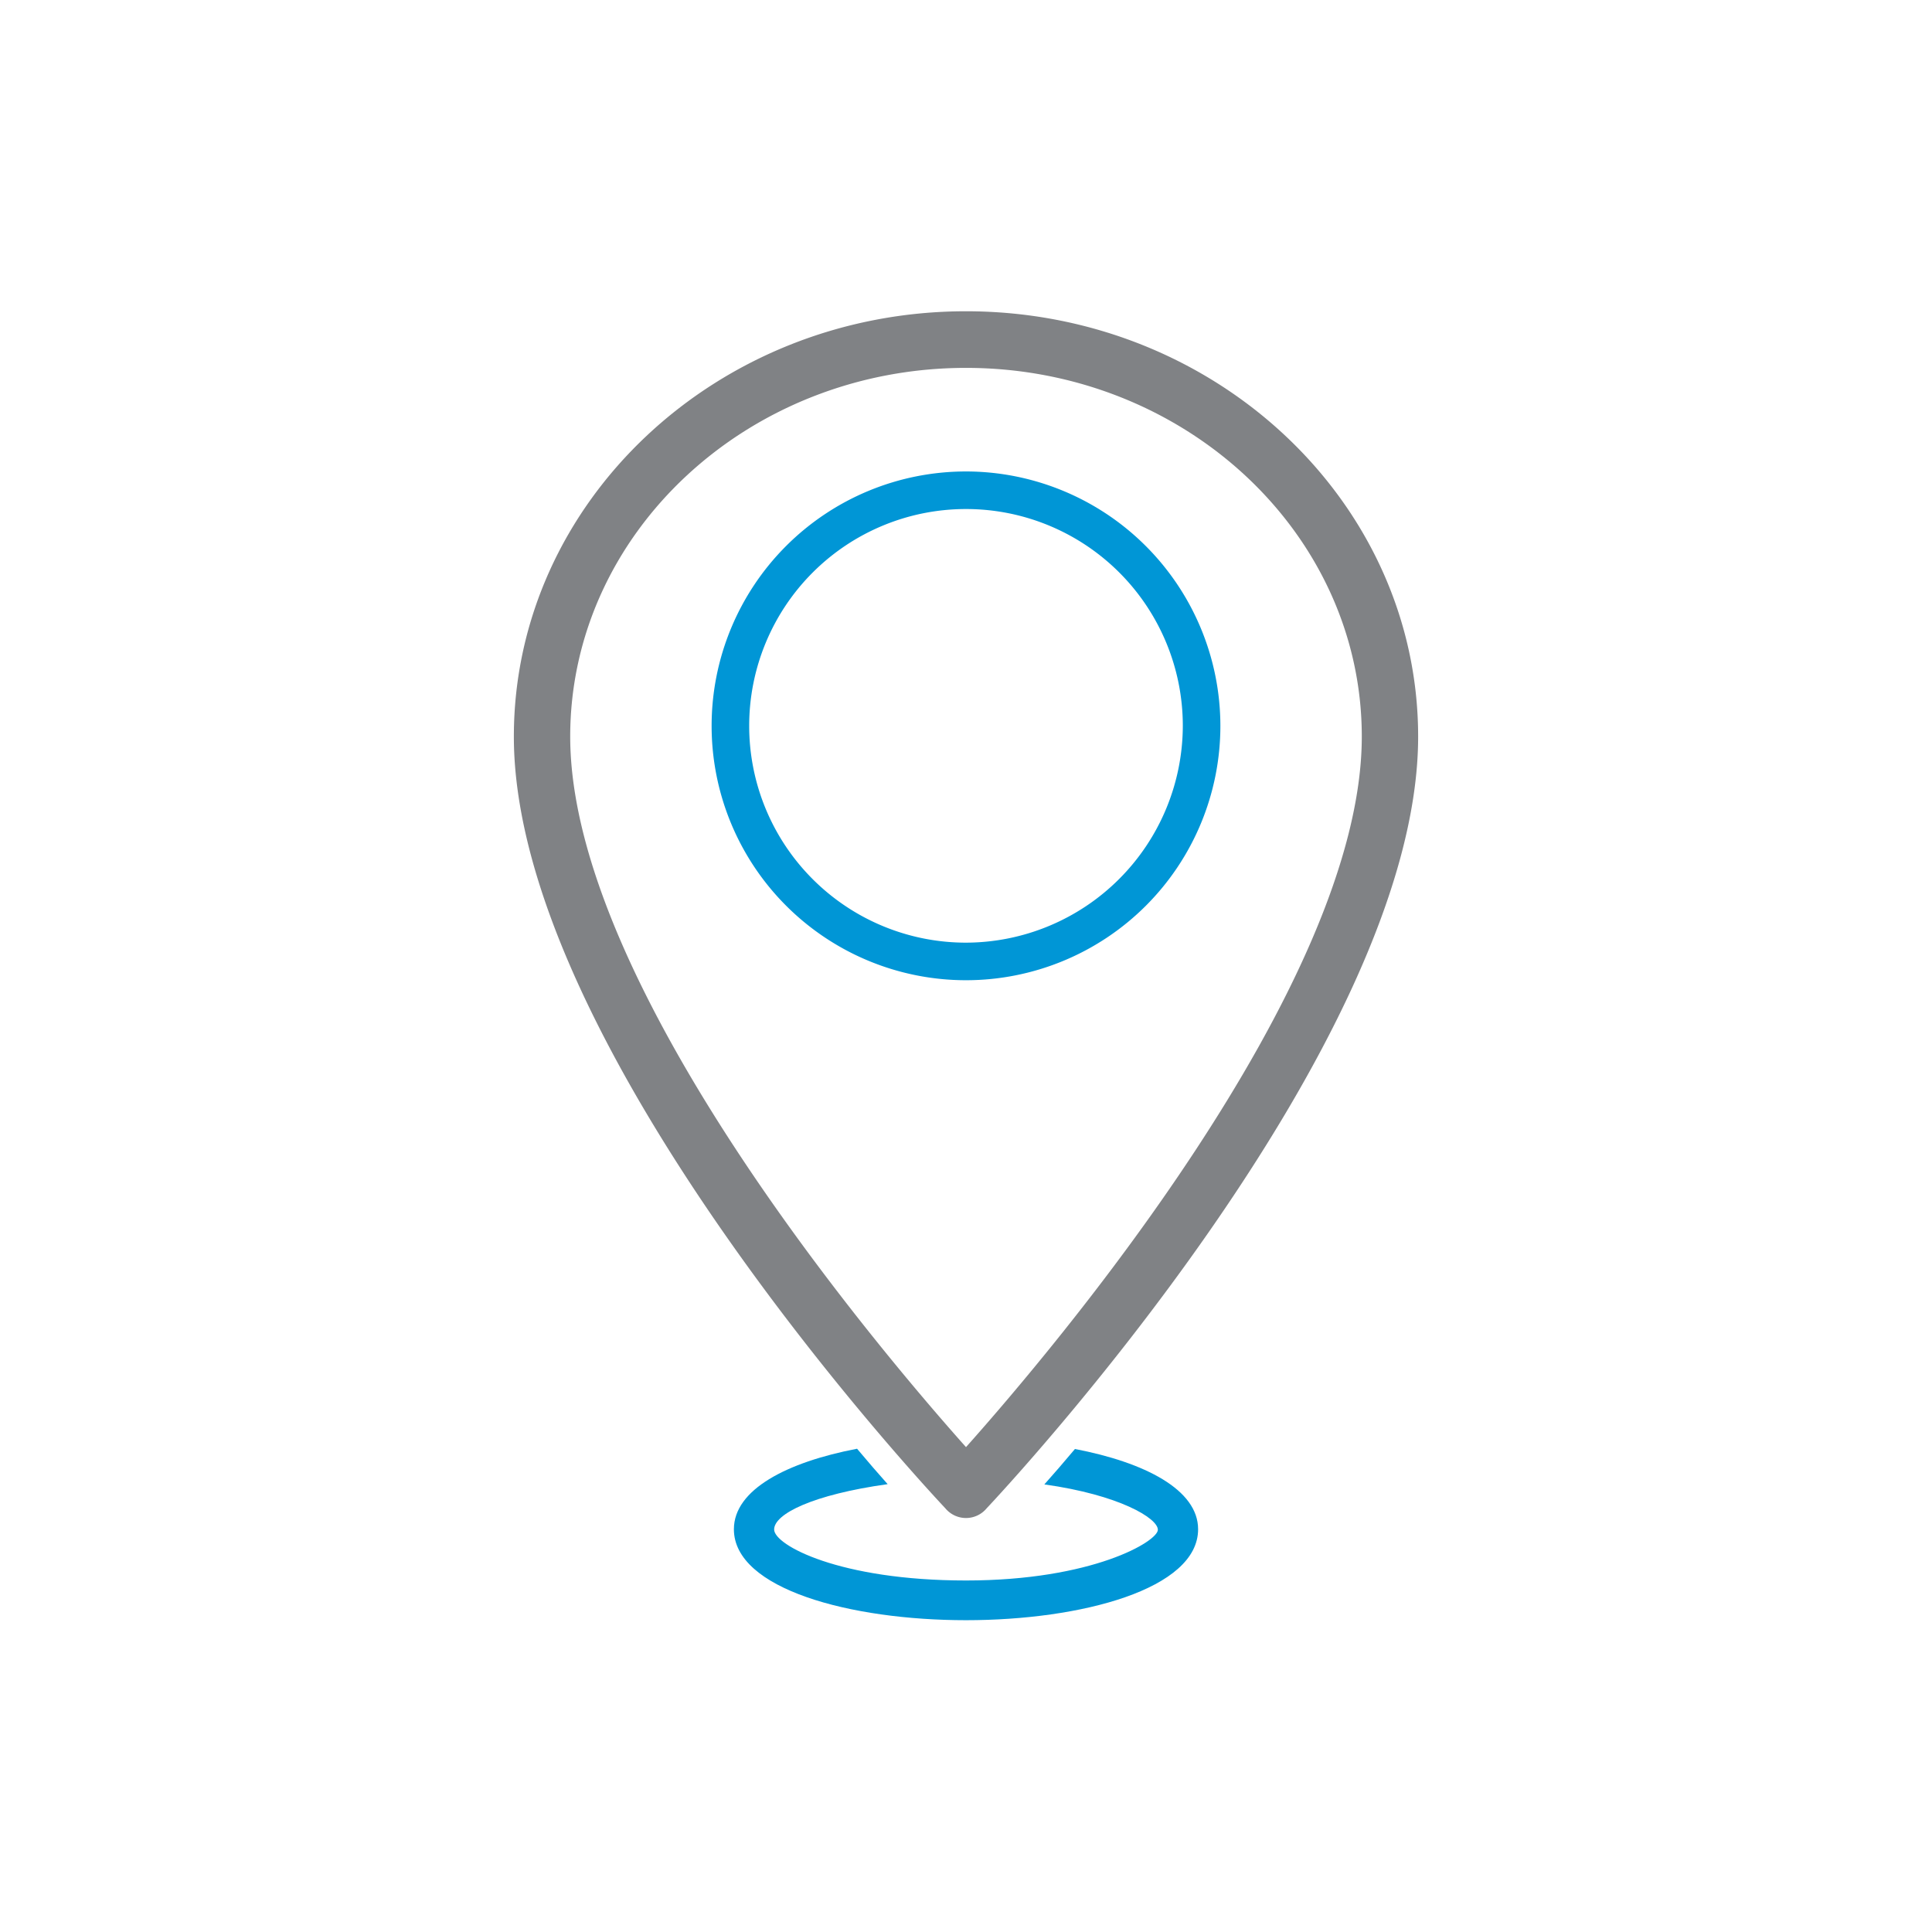
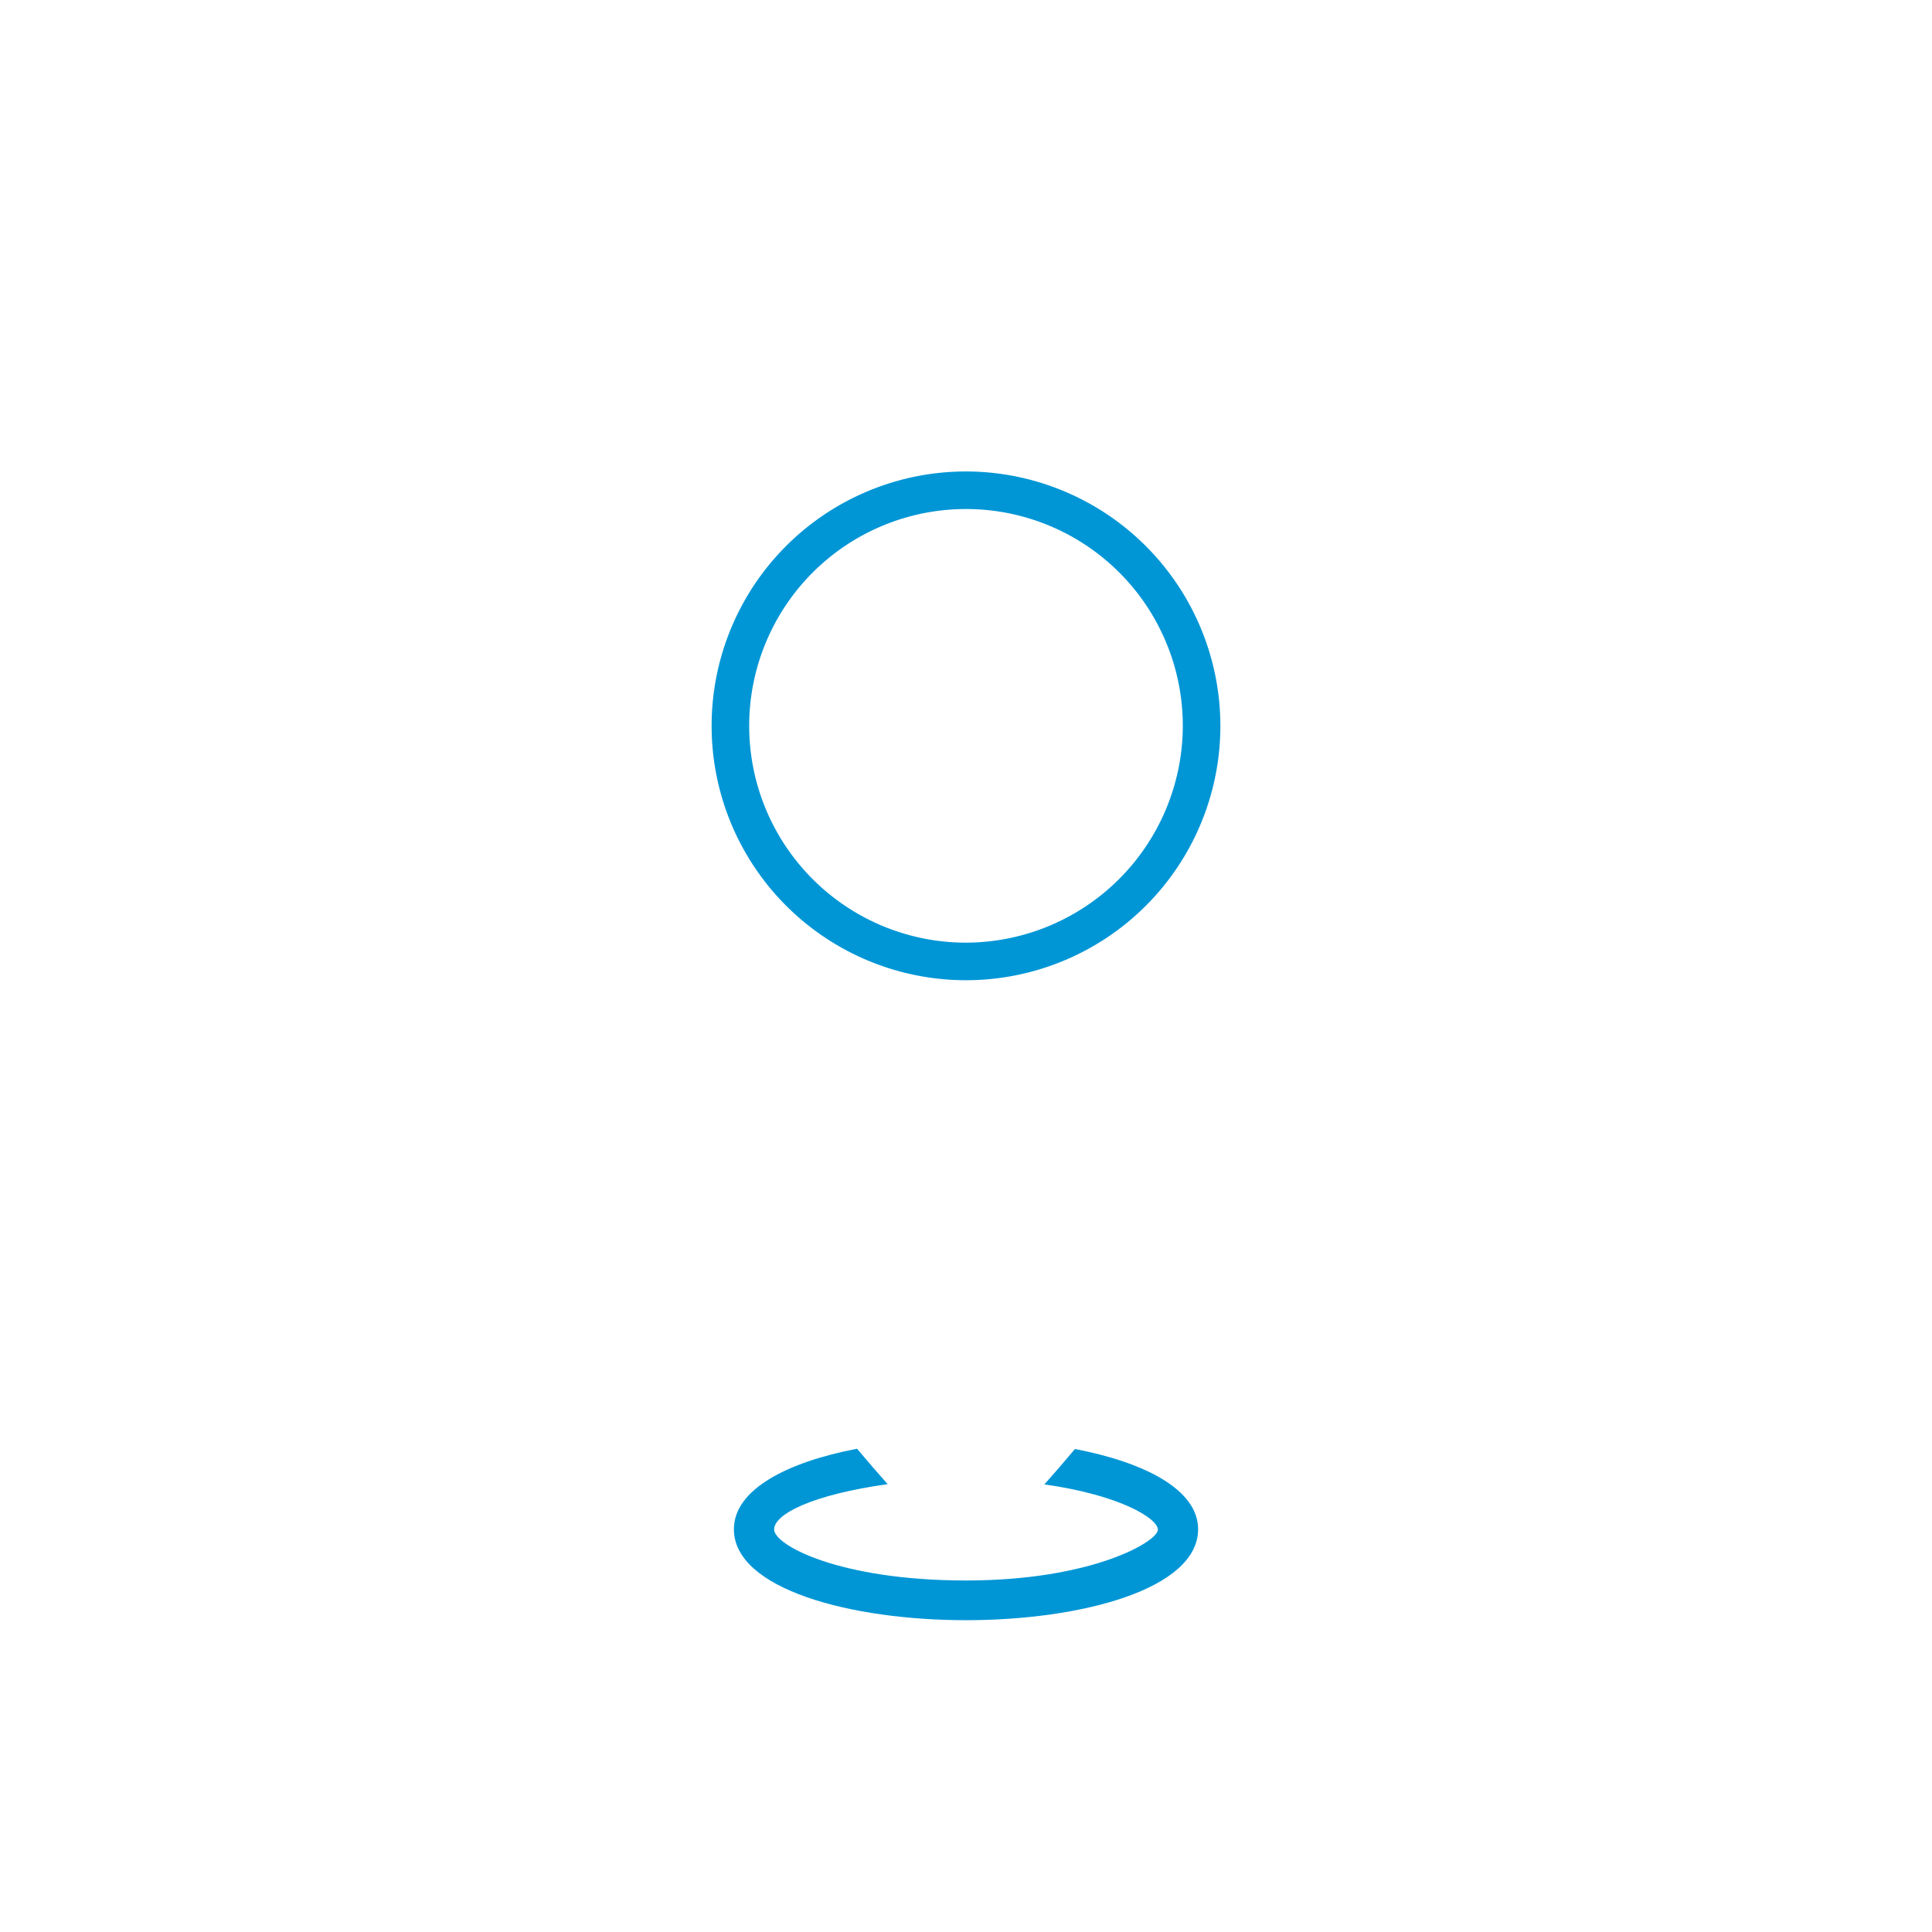
<svg xmlns="http://www.w3.org/2000/svg" id="Layer_1" data-name="Layer 1" viewBox="0 0 72 72">
  <defs>
    <style>.cls-1{fill:#808285;}.cls-2{fill:#0096d6;}</style>
  </defs>
-   <path class="cls-1" d="M36,11.6c-9.29,0-16.85,7.11-16.85,15.85,0,11.56,15.43,28.07,16.08,28.76a1,1,0,0,0,1.54,0c.65-.69,16.08-17.2,16.08-28.76C52.85,18.71,45.29,11.6,36,11.6Zm0,42.33c-3.13-3.51-14.75-17.15-14.75-26.48,0-7.58,6.62-13.74,14.75-13.74s14.75,6.16,14.75,13.74C50.75,36.78,39.13,50.42,36,53.93Z" />
  <path class="cls-2" d="M36,17.57a9.48,9.48,0,1,0,9.48,9.48A9.49,9.49,0,0,0,36,17.57Zm0,17.56a8.08,8.08,0,1,1,8.08-8.08A8.1,8.1,0,0,1,36,35.13Z" />
  <path class="cls-2" d="M40.06,54q-.63.75-1.14,1.32c2.79.39,4.23,1.26,4.23,1.69S40.72,58.9,36,58.9,28.85,57.58,28.85,57s1.44-1.3,4.23-1.69q-.51-.57-1.14-1.32c-2.61.5-4.59,1.52-4.59,3,0,2.23,4.35,3.39,8.65,3.39s8.65-1.16,8.65-3.39C44.65,55.52,42.67,54.5,40.06,54Z" />
</svg>